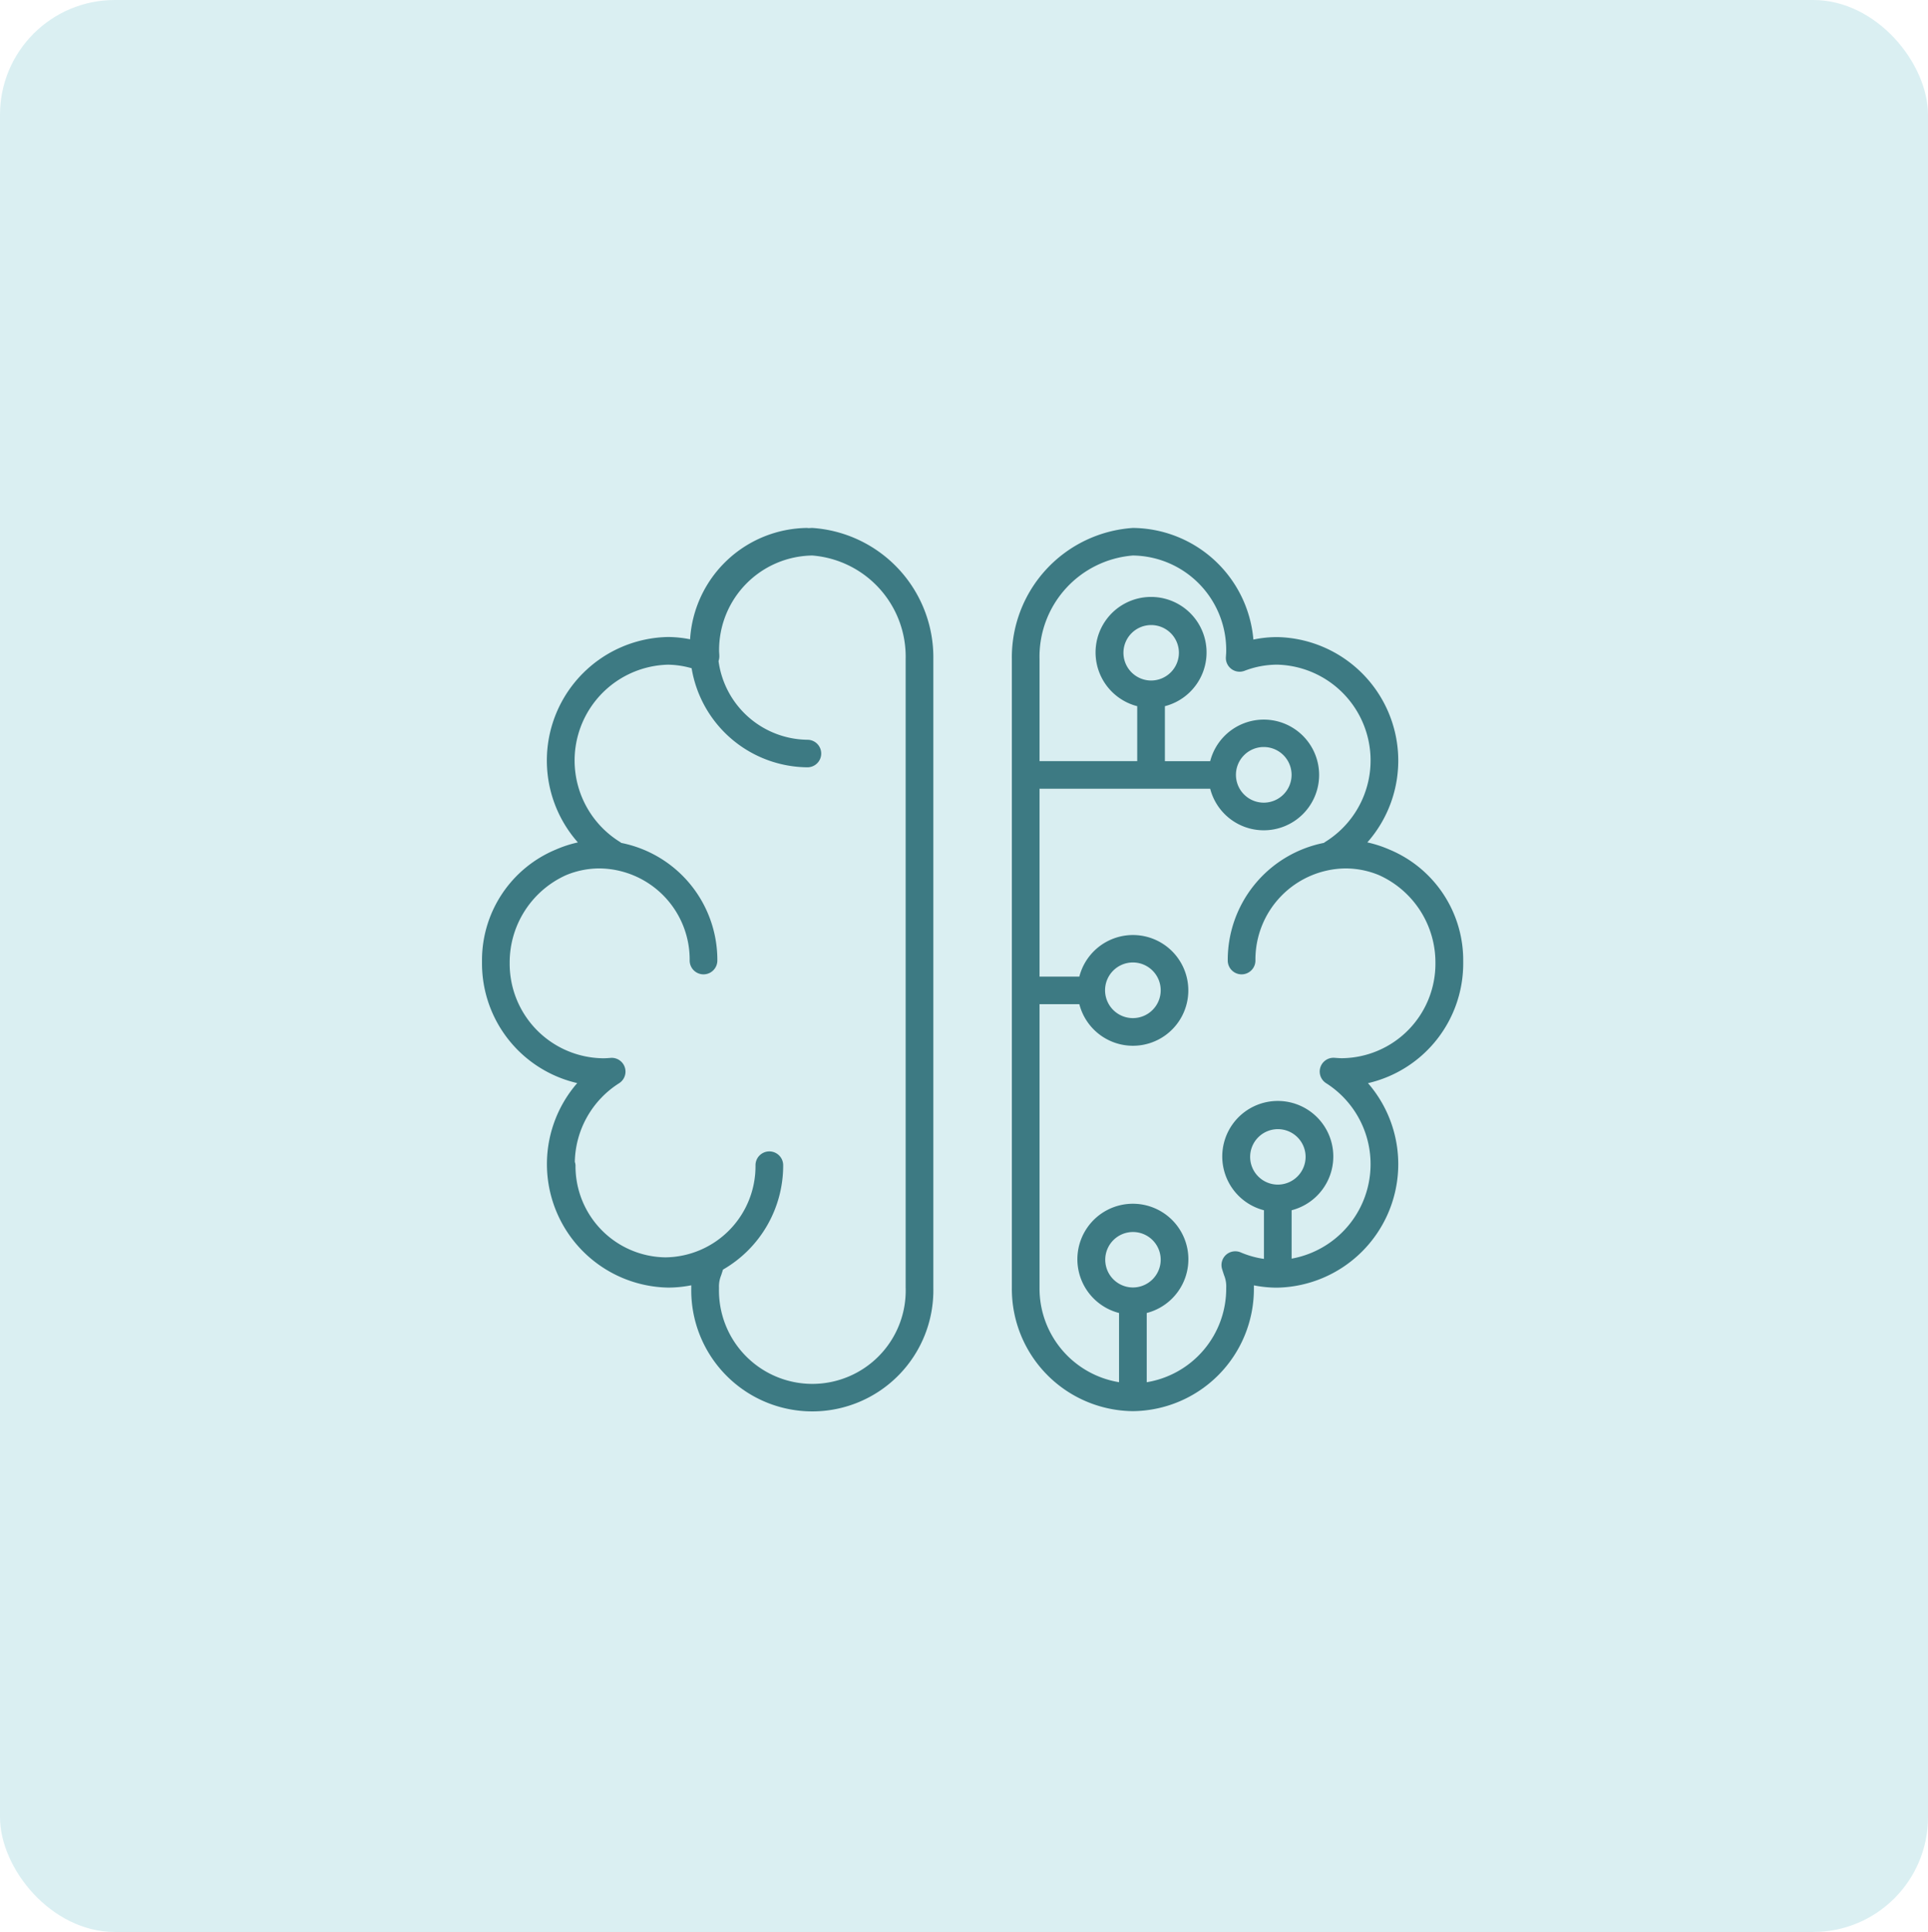
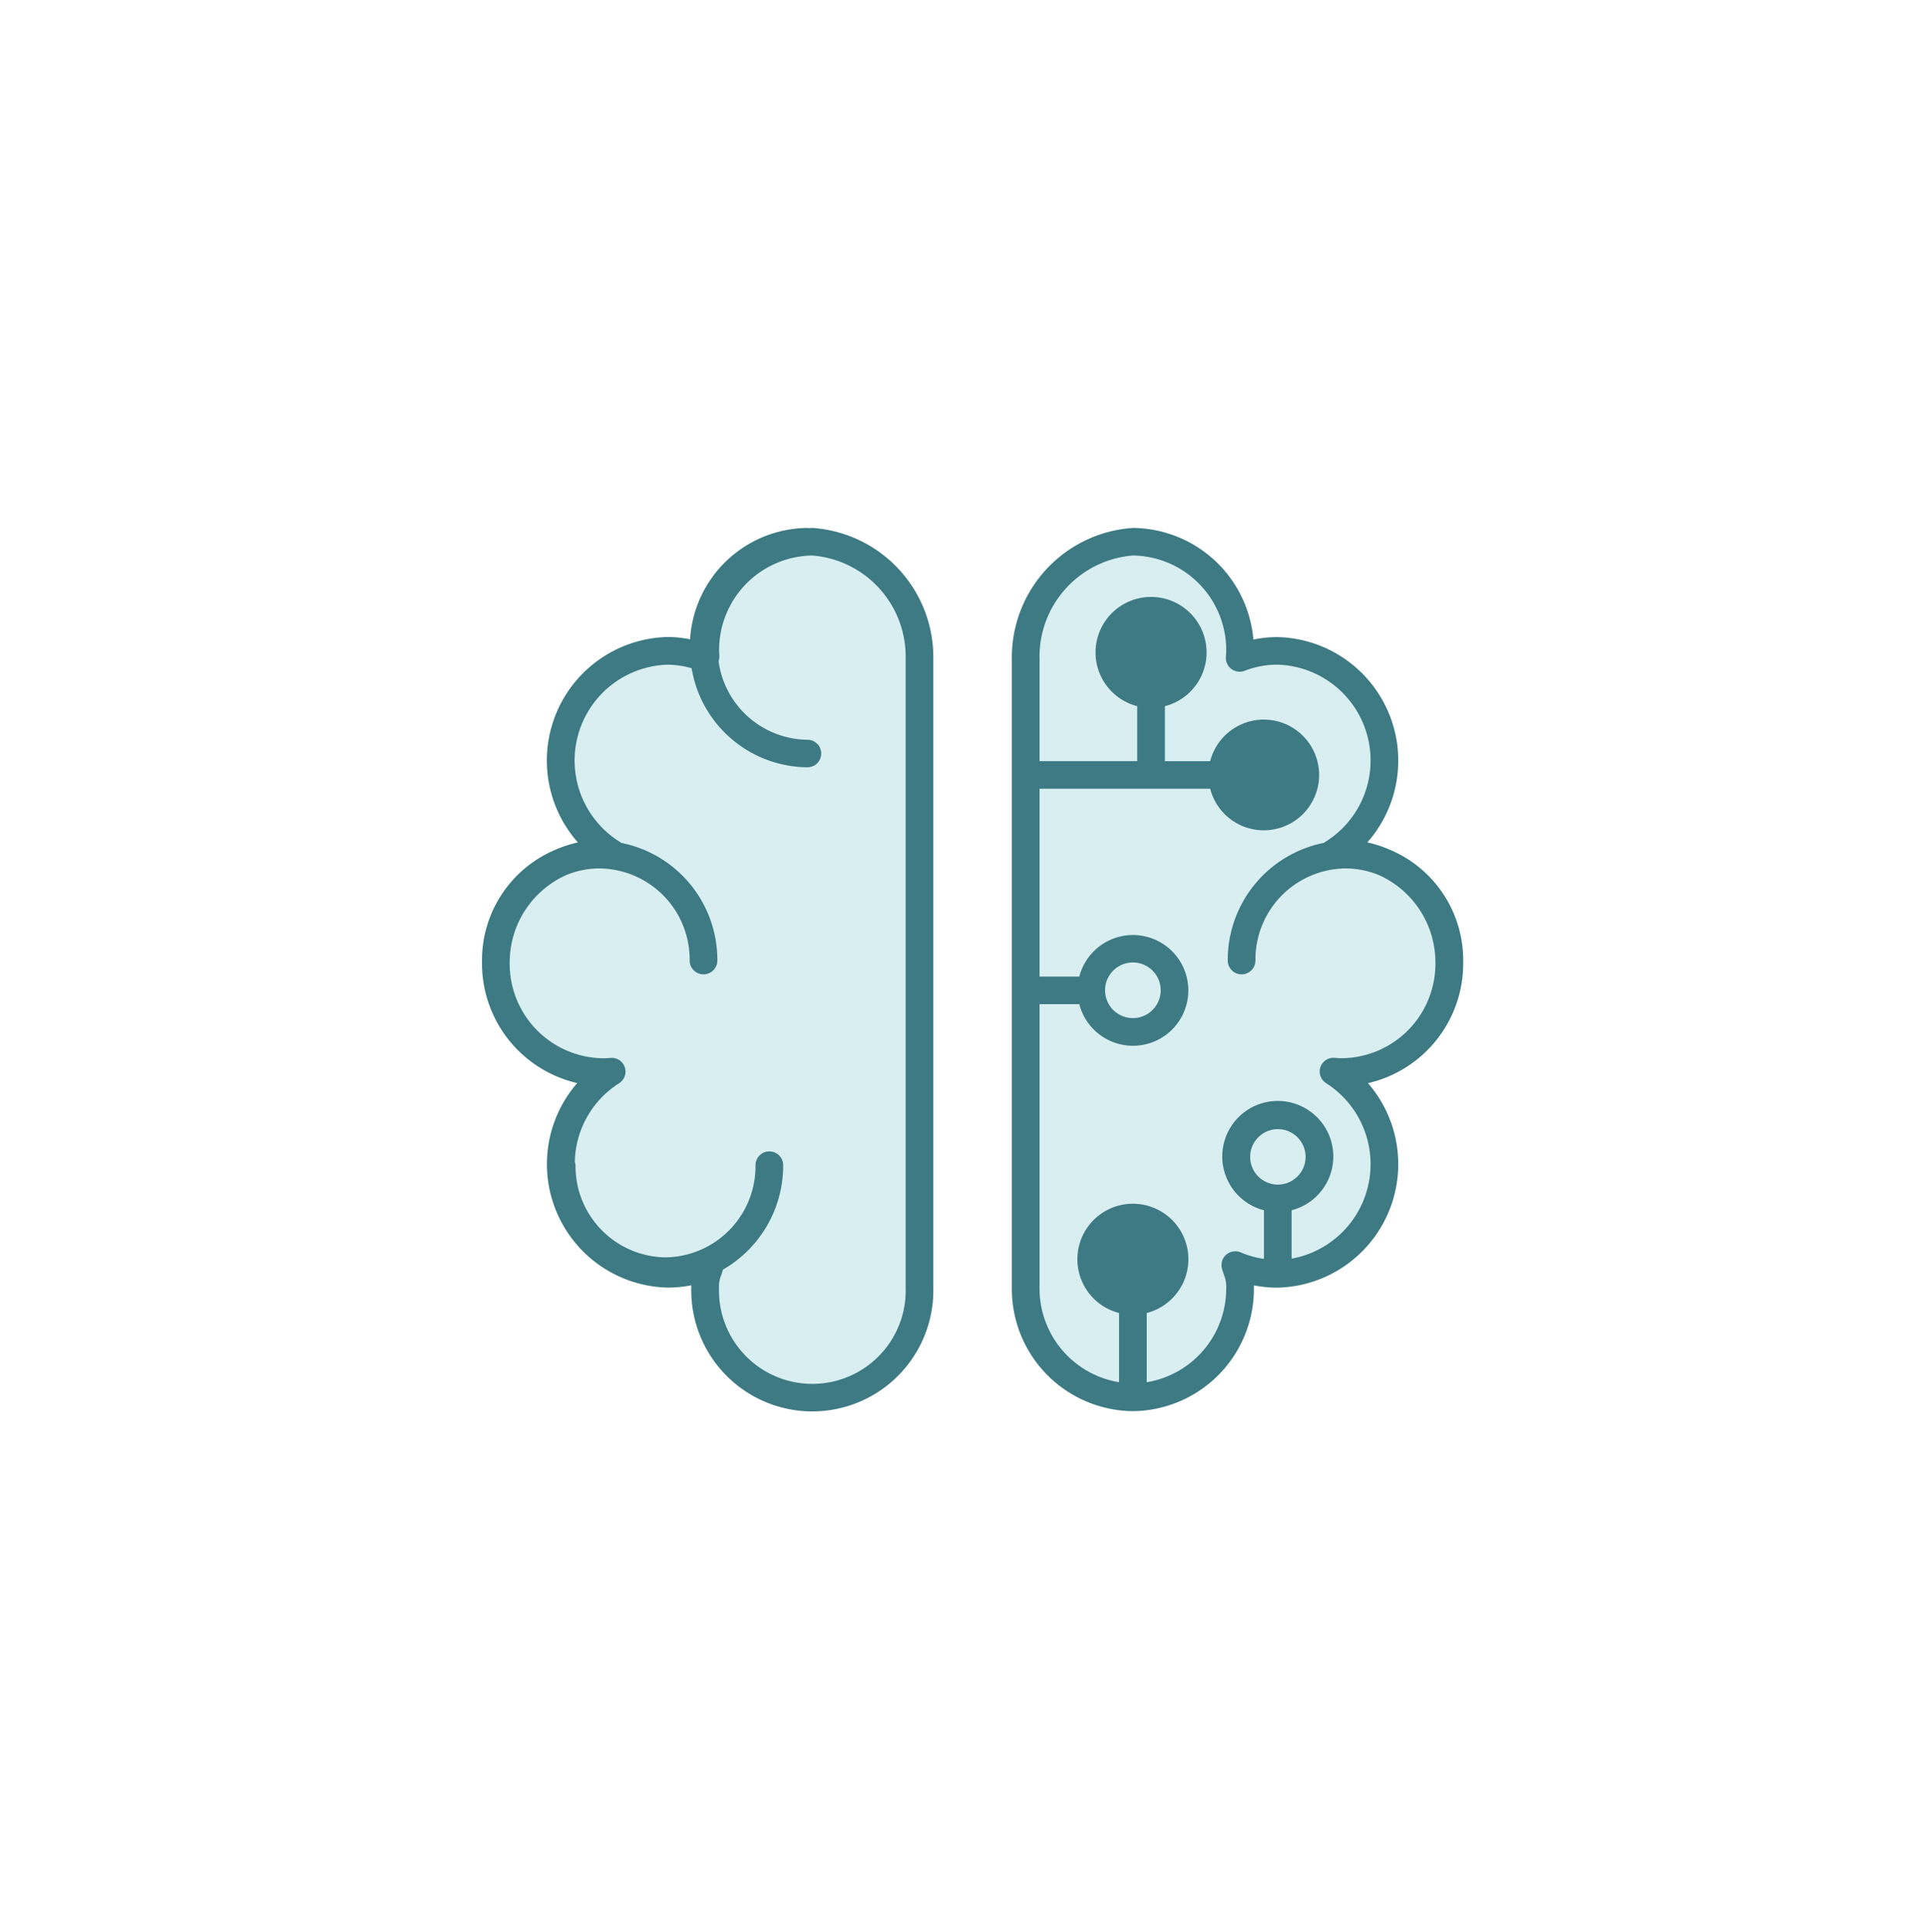
<svg xmlns="http://www.w3.org/2000/svg" width="84" height="84.167" viewBox="0 0 84 84.167">
  <g transform="translate(-947.5 -498.895)">
    <g transform="translate(947.5 498.895)" opacity="0.503">
-       <rect width="84" height="84.167" rx="5" fill="#b5dfe5" />
-     </g>
+       </g>
    <path d="M14.392,0c-.059,0-.116.007-.174.008C14.2.008,14.191,0,14.176,0a5.168,5.168,0,0,0-5.11,4.851,5.051,5.051,0,0,0-.963-.1A5.383,5.383,0,0,0,4.177,13.7a5.124,5.124,0,0,0-.951.308A5.219,5.219,0,0,0,0,18.845c0,.007,0,.012,0,.017,0,.028,0,.055,0,.084a5.351,5.351,0,0,0,4.149,5.239A5.38,5.38,0,0,0,8.1,33.094a5.229,5.229,0,0,0,1.018-.1c0,.037,0,.076,0,.117a5.274,5.274,0,1,0,10.546,0V5.714A5.651,5.651,0,0,0,14.392,0Z" transform="translate(968.5 521.895)" fill="#3d7a83" />
    <path d="M17.253,31.91a4.068,4.068,0,1,1-8.133,0,1.276,1.276,0,0,1,.092-.548c.024-.07.051-.155.081-.252a5.231,5.231,0,0,0,2.623-4.547.6.6,0,0,0-1.206,0,3.972,3.972,0,0,1-3.921,4.013,3.972,3.972,0,0,1-3.921-4.013.581.581,0,0,0-.03-.148,4.151,4.151,0,0,1,1.926-3.422.6.6,0,0,0-.375-1.106c-.106.009-.214.016-.322.016A4.118,4.118,0,0,1,0,17.744a4.17,4.17,0,0,1,2.459-3.82,3.8,3.8,0,0,1,1.462-.292,3.971,3.971,0,0,1,3.921,4.012.6.6,0,0,0,1.206,0A5.2,5.2,0,0,0,4.859,12.52c-.013-.009-.021-.021-.034-.029A4.175,4.175,0,0,1,6.9,4.756a3.908,3.908,0,0,1,1.027.155,5.158,5.158,0,0,0,5.046,4.316.6.6,0,1,0,0-1.2A3.953,3.953,0,0,1,9.1,4.6a.663.663,0,0,0,.034-.241c0-.067-.01-.135-.01-.2A4.119,4.119,0,0,1,13.185,0a4.42,4.42,0,0,1,4.067,4.512v27.4Z" transform="translate(969.706 523.096)" fill="#d9eef1" />
    <path d="M19.665,18.845a5.219,5.219,0,0,0-3.226-4.838,5.123,5.123,0,0,0-.951-.308,5.383,5.383,0,0,0-3.926-8.944,5.087,5.087,0,0,0-1.039.108A5.316,5.316,0,0,0,5.273,0,5.651,5.651,0,0,0,0,5.714v27.4a5.324,5.324,0,0,0,5.273,5.363,5.324,5.324,0,0,0,5.272-5.363c0-.041,0-.081,0-.117a5.229,5.229,0,0,0,1.018.1,5.381,5.381,0,0,0,3.953-8.909,5.351,5.351,0,0,0,4.149-5.239c0-.028,0-.055,0-.084C19.661,18.857,19.665,18.851,19.665,18.845Z" transform="translate(991.585 521.895)" fill="#3d7a83" />
-     <path d="M1.212,2.416A1.208,1.208,0,1,1,2.424,1.209,1.212,1.212,0,0,1,1.212,2.416Z" transform="translate(995.646 552.568)" fill="#d9eef1" />
    <path d="M1.212,2.416A1.208,1.208,0,1,1,2.424,1.209,1.212,1.212,0,0,1,1.212,2.416Z" transform="translate(1001.959 548.087)" fill="#d9eef1" />
    <path d="M13.186,21.9c-.109,0-.215-.008-.322-.016a.6.6,0,0,0-.375,1.106,4.182,4.182,0,0,1-1.506,7.642V28.524a2.419,2.419,0,1,0-1.206,0v2.119a3.988,3.988,0,0,1-1.007-.281.606.606,0,0,0-.641.1.6.6,0,0,0-.176.622c.033.11.063.2.088.274a1.276,1.276,0,0,1,.092.548,4.134,4.134,0,0,1-3.463,4.11V33a2.418,2.418,0,1,0-1.206,0v3.015A4.134,4.134,0,0,1,0,31.909V19.546H1.734a2.412,2.412,0,1,0,0-1.2H0V10.16H7.435a2.411,2.411,0,1,0,0-1.2H5.462V6.564a2.418,2.418,0,1,0-1.206,0V8.958H0V4.512A4.42,4.42,0,0,1,4.067,0,4.119,4.119,0,0,1,8.133,4.161c0,.068-.005.136-.014.26a.6.6,0,0,0,.817.6,3.98,3.98,0,0,1,1.42-.266,4.175,4.175,0,0,1,2.071,7.735c-.013.008-.021.02-.034.029A5.2,5.2,0,0,0,8.2,17.644a.6.6,0,0,0,1.206,0,3.971,3.971,0,0,1,3.921-4.012,3.825,3.825,0,0,1,1.462.292,4.171,4.171,0,0,1,2.459,3.82A4.116,4.116,0,0,1,13.186,21.9Z" transform="translate(992.791 523.096)" fill="#d9eef1" />
-     <path d="M0,1.209A1.212,1.212,0,1,1,1.212,2.416,1.212,1.212,0,0,1,0,1.209Z" transform="translate(995.646 540.833)" fill="#d9eef1" />
-     <path d="M1.212,2.416A1.208,1.208,0,1,1,2.424,1.209,1.212,1.212,0,0,1,1.212,2.416Z" transform="translate(996.439 526.126)" fill="#d9eef1" />
-     <path d="M0,1.209A1.212,1.212,0,1,1,1.212,2.416,1.212,1.212,0,0,1,0,1.209Z" transform="translate(1001.348 531.447)" fill="#d9eef1" />
+     <path d="M0,1.209A1.212,1.212,0,1,1,1.212,2.416,1.212,1.212,0,0,1,0,1.209" transform="translate(995.646 540.833)" fill="#d9eef1" />
  </g>
</svg>